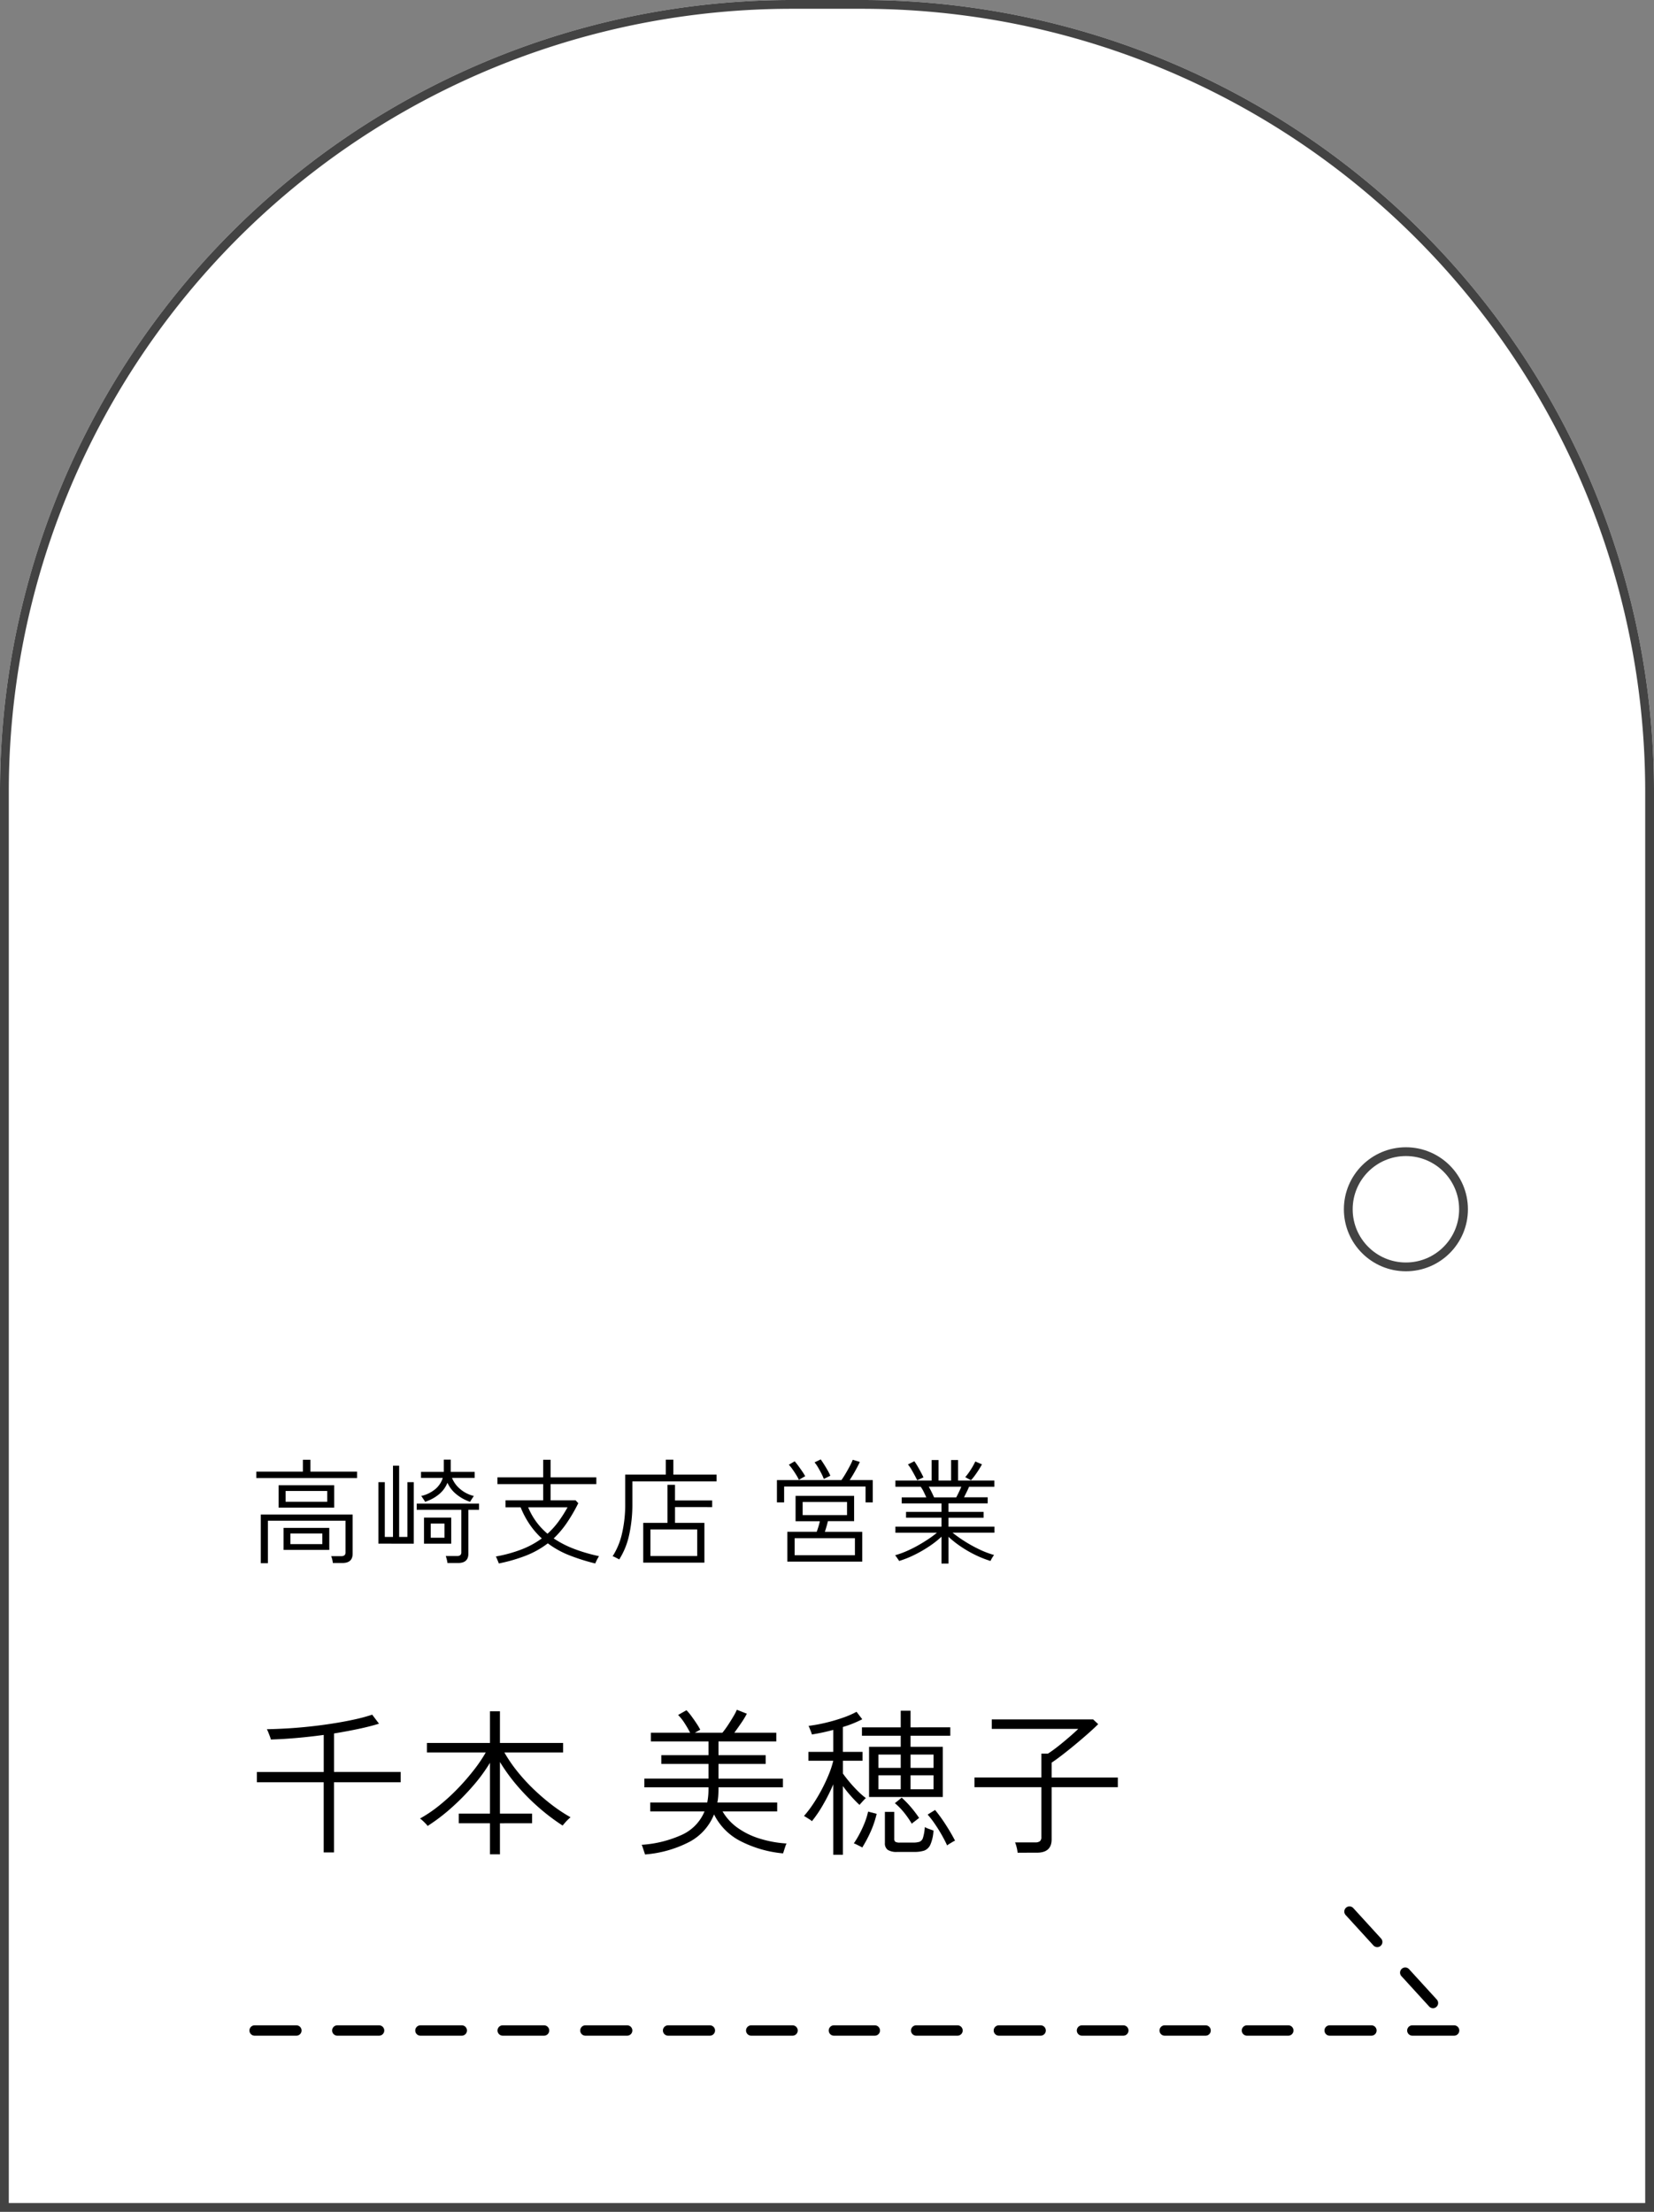
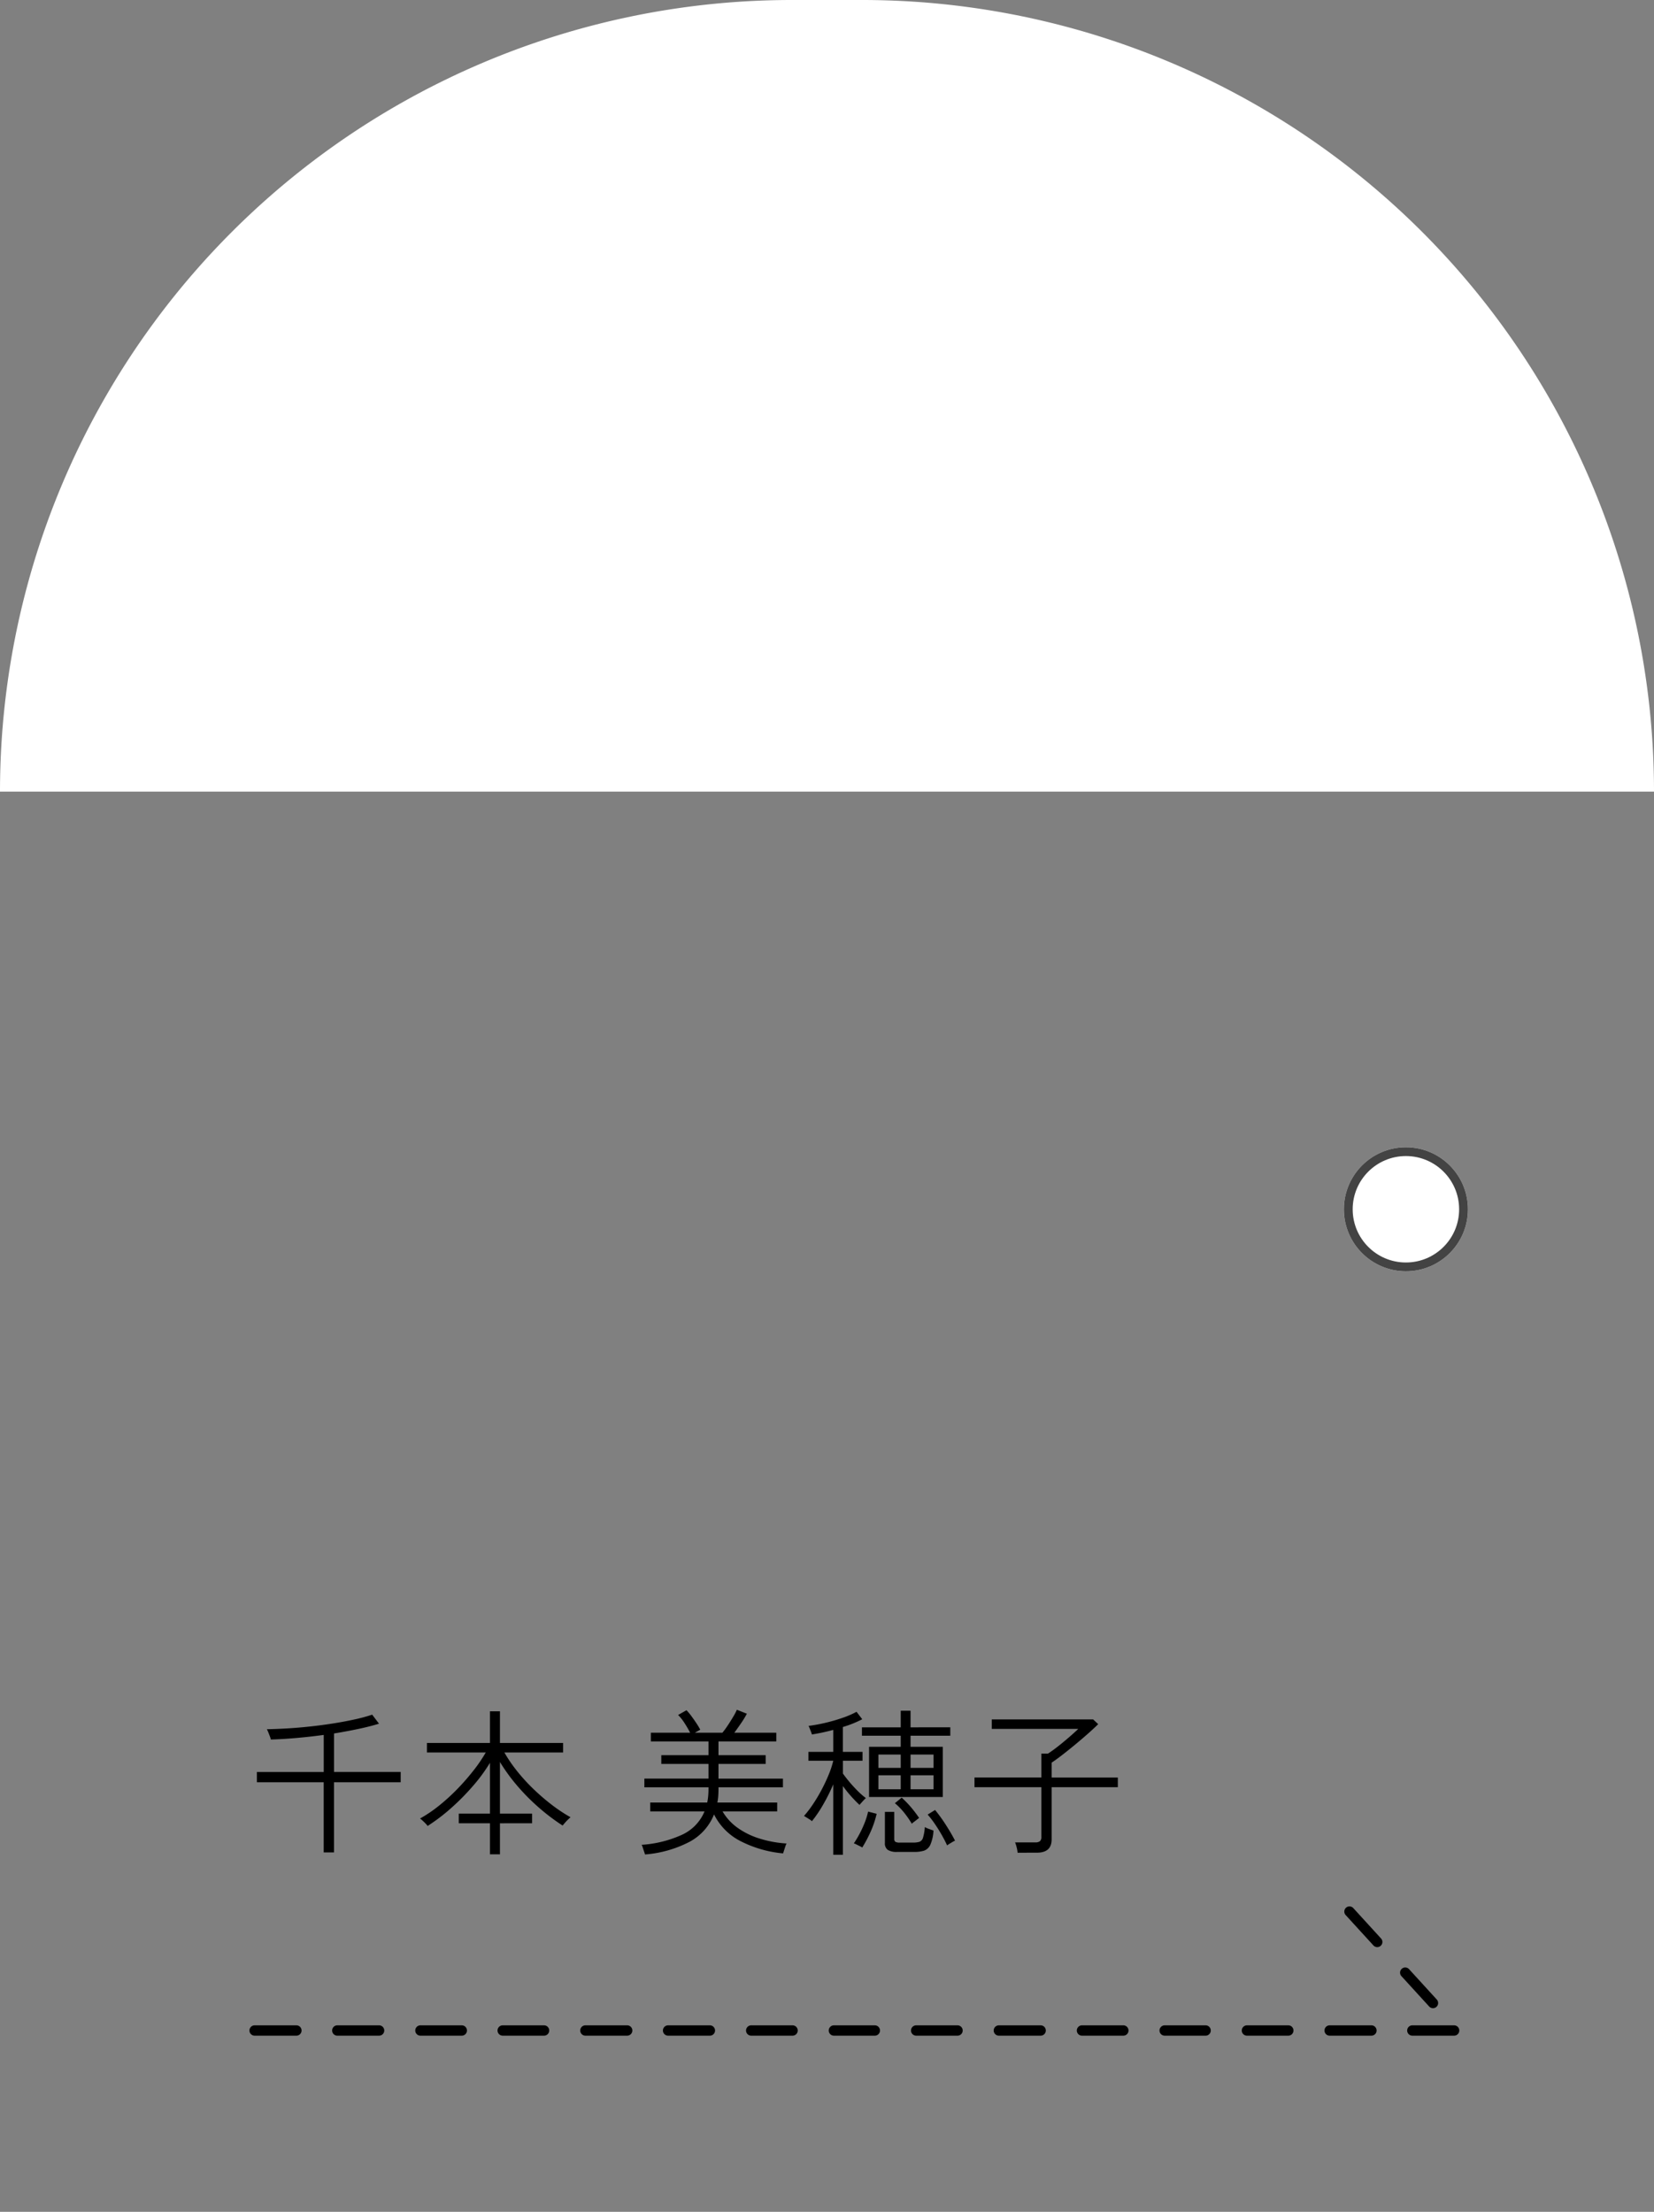
<svg xmlns="http://www.w3.org/2000/svg" width="188.012" height="251.466" viewBox="0 0 188.012 251.466">
  <rect x="0" y="0" width="188.012" height="251.466" fill="#808080" stroke="none" />
  <g id="グループ_9426" data-name="グループ 9426" transform="translate(7468.184 -6668.819)">
    <g id="コンポーネント_1_16" data-name="コンポーネント 1 – 16" transform="translate(-7468.184 6668.819)">
      <g id="グループ_162" data-name="グループ 162">
        <g id="長方形_72" data-name="長方形 72" fill="#fff" stroke="#434343" stroke-width="1">
-           <path d="M90,0h8.012a90,90,0,0,1,90,90V251.466a0,0,0,0,1,0,0H0a0,0,0,0,1,0,0V90A90,90,0,0,1,90,0Z" stroke="none" />
-           <path d="M90,.5h8.012a89.5,89.5,0,0,1,89.5,89.5V250.966a0,0,0,0,1,0,0H.5a0,0,0,0,1,0,0V90A89.5,89.5,0,0,1,90,.5Z" fill="none" />
+           <path d="M90,0h8.012a90,90,0,0,1,90,90a0,0,0,0,1,0,0H0a0,0,0,0,1,0,0V90A90,90,0,0,1,90,0Z" stroke="none" />
        </g>
        <g id="楕円形_2" data-name="楕円形 2" transform="translate(166.861 130.434) rotate(90)" fill="#fff" stroke="#434343" stroke-width="1">
          <circle cx="7.05" cy="7.05" r="7.05" stroke="none" />
          <circle cx="7.05" cy="7.05" r="6.55" fill="none" />
        </g>
      </g>
    </g>
    <g id="グループ_9400" data-name="グループ 9400" transform="translate(-7439.813 6885.543)">
      <path id="パス_9" data-name="パス 9" d="M8919.04,2224.149h-4.7a.588.588,0,1,1,0-1.175h4.7a.588.588,0,1,1,0,1.175Zm-9.4,0h-4.7a.588.588,0,1,1,0-1.175h4.7a.588.588,0,1,1,0,1.175Zm-9.4,0h-4.7a.588.588,0,1,1,0-1.175h4.7a.588.588,0,0,1,0,1.175Zm-9.4,0h-4.7a.588.588,0,0,1,0-1.175h4.7a.588.588,0,0,1,0,1.175Zm-9.4,0h-4.7a.588.588,0,0,1,0-1.175h4.7a.588.588,0,1,1,0,1.175Zm-9.4,0h-4.7a.588.588,0,1,1,0-1.175h4.7a.588.588,0,1,1,0,1.175Zm-9.4,0h-4.7a.588.588,0,1,1,0-1.175h4.7a.588.588,0,0,1,0,1.175Zm-9.4,0h-4.7a.588.588,0,0,1,0-1.175h4.7a.588.588,0,0,1,0,1.175Zm-9.4,0h-4.7a.588.588,0,0,1,0-1.175h4.7a.588.588,0,1,1,0,1.175Zm-9.4,0h-4.7a.588.588,0,1,1,0-1.175h4.7a.588.588,0,1,1,0,1.175Zm-9.4,0h-4.7a.588.588,0,1,1,0-1.175h4.7a.588.588,0,1,1,0,1.175Zm-9.4,0h-4.7a.588.588,0,1,1,0-1.175h4.7a.588.588,0,0,1,0,1.175Zm-9.4,0h-4.7a.588.588,0,0,1,0-1.175h4.7a.588.588,0,1,1,0,1.175Zm-9.4,0h-4.7a.588.588,0,1,1,0-1.175h4.7a.588.588,0,1,1,0,1.175Zm-9.4,0h-4.7a.588.588,0,1,1,0-1.175h4.7a.588.588,0,1,1,0,1.175Zm129.222-3.126a.586.586,0,0,1-.434-.191l-3.17-3.471a.588.588,0,0,1,.868-.792l3.169,3.471a.588.588,0,0,1-.434.984Zm-6.338-6.943a.585.585,0,0,1-.434-.192l-3.17-3.471a.588.588,0,0,1,.868-.792l3.169,3.472a.587.587,0,0,1-.434.984Z" transform="translate(-8782.144 -2209.434)" />
    </g>
-     <path id="パス_15155" data-name="パス 15155" d="M1.274.936V-4.6H11.713V-.143q0,1.053-1.17,1.053H9.464A2.637,2.637,0,0,0,9.392.5,1.828,1.828,0,0,0,9.269.13H10.4a.584.584,0,0,0,.39-.1.451.451,0,0,0,.117-.351V-3.9H2.08V.936ZM3.3-5.382V-7.93H9.62v2.548Zm.559,4.8v-2.5h5.2v2.5ZM.767-8.749v-.728H6.058v-1.352h.858v1.352h5.3v.728Zm3.328,2.7H8.827V-7.28H4.095Zm.546,4.81H8.268V-2.444H4.641Zm10-.052V-8.281h.728v6.227H16.3v-8.1H17v8.1h.936V-8.281h.728v6.994ZM22.49.91a2.417,2.417,0,0,0-.078-.416A3.428,3.428,0,0,0,22.3.117h1.274a.587.587,0,0,0,.377-.1.429.429,0,0,0,.117-.345v-4.81h-5.07v-.7h7.085v.7H24.869V-.143Q24.869.91,23.7.91ZM19.942-6.045a1.013,1.013,0,0,0-.123-.221q-.1-.143-.189-.28a.7.7,0,0,0-.13-.162,3.823,3.823,0,0,0,1.638-.806,2.687,2.687,0,0,0,.819-1.248h-2.47v-.689h2.587v-1.391h.793v1.391h2.717v.689H23.01a3.208,3.208,0,0,0,.9,1.242,3.778,3.778,0,0,0,1.586.813,1.526,1.526,0,0,0-.117.162q-.091.137-.182.28t-.13.221A4.98,4.98,0,0,1,23.51-6.9a3.578,3.578,0,0,1-1.02-1.313,3.265,3.265,0,0,1-.955,1.307A4.8,4.8,0,0,1,19.942-6.045Zm-.117,4.758V-4.251h3.094v2.964Zm.767-.676h1.56V-3.575h-1.56ZM28.327.962a1.486,1.486,0,0,0-.085-.234L28.1.39a1.239,1.239,0,0,0-.111-.221,15.6,15.6,0,0,0,2.984-.826,9.943,9.943,0,0,0,2.243-1.228,9.127,9.127,0,0,1-1.346-1.547A10.256,10.256,0,0,1,30.81-5.421H29.094v-.793h4.277V-8.06h-5.2v-.767h5.2v-2h.845v2h5.2v.767h-5.2v1.846h2.847l.3.325a18.816,18.816,0,0,1-1.313,2.255,11.07,11.07,0,0,1-1.482,1.749A11.615,11.615,0,0,0,36.939-.676,19,19,0,0,0,39.715.13Q39.676.2,39.578.37T39.4.722q-.084.175-.111.24A23.193,23.193,0,0,1,36.361.039,10.4,10.4,0,0,1,33.9-1.326,10.274,10.274,0,0,1,31.493.039,18.39,18.39,0,0,1,28.327.962Zm5.538-3.38a9.181,9.181,0,0,0,1.229-1.358A14.664,14.664,0,0,0,36.14-5.421H31.668a7.792,7.792,0,0,0,.93,1.658A7.765,7.765,0,0,0,33.865-2.418ZM44.746.871V-3.653H47.5V-7.982h.858V-6.2h4.225v.754H48.36v1.794H51.7V.871ZM42.016.507A1.589,1.589,0,0,0,41.808.39L41.5.234a.944.944,0,0,0-.234-.091,8.068,8.068,0,0,0,1.06-2.554,14.518,14.518,0,0,0,.37-3.438V-9.139h4.615v-1.7h.858v1.7h4.914v.767H43.511v2.535a15.98,15.98,0,0,1-.371,3.575A8.53,8.53,0,0,1,42.016.507Zm3.549-.39h5.317V-2.9H45.565ZM61.126.754V-2.639h3.341q.1-.273.2-.6t.156-.6H62.062V-6.721h6.656v2.873H65.741q-.065.273-.162.611t-.188.6h4.251V.754Zm.832-.728h6.851V-1.911H61.958ZM59.943-5.98V-8.515h7.332q.247-.351.507-.793t.475-.858a6.307,6.307,0,0,0,.305-.663l.806.247q-.182.4-.507.988t-.65,1.079h2.626V-5.98h-.819V-7.787H60.762V-5.98Zm2.925,1.443h5.044V-6.032H62.868Zm2.405-4.108A5.164,5.164,0,0,0,65-9.262q-.182-.358-.39-.709a3.811,3.811,0,0,0-.39-.559l.7-.338q.169.234.383.572t.41.682a5.122,5.122,0,0,1,.3.6Zm-2.834.1a5.121,5.121,0,0,0-.319-.585q-.2-.325-.423-.637a3.88,3.88,0,0,0-.4-.494l.663-.39q.208.234.435.546t.436.618a5.741,5.741,0,0,1,.325.526ZM78.65.975V-2.08A11.1,11.1,0,0,1,77.259-.988a14.446,14.446,0,0,1-1.677.968,11.267,11.267,0,0,1-1.755.7.74.74,0,0,0-.111-.188q-.1-.137-.195-.28a.855.855,0,0,0-.149-.182,9.873,9.873,0,0,0,1.274-.455,13.924,13.924,0,0,0,1.3-.644q.637-.358,1.2-.734a10.926,10.926,0,0,0,.982-.728H73.411v-.689H78.65V-4.238H74.62V-4.9h4.03v-.962H74.126v-.689h2.795q-.13-.3-.292-.63a3.778,3.778,0,0,0-.344-.579H73.411v-.7h4.121V-10.8h.78v2.34h1.43V-10.8h.793v2.34h4.121v.7H81.783q-.117.286-.273.6t-.3.6H83.9v.689H79.443V-4.9h3.991v.663H79.443v1.014h5.226v.689H79.911a14.7,14.7,0,0,0,1.352.962,15.588,15.588,0,0,0,1.677.929A10.188,10.188,0,0,0,84.63,0a1.447,1.447,0,0,0-.137.188q-.1.15-.175.293t-.1.195a11.645,11.645,0,0,1-1.736-.689,13.238,13.238,0,0,1-1.658-.962,11.587,11.587,0,0,1-1.378-1.092V.975Zm-.845-7.527h2.522q.143-.273.3-.6t.273-.611H77.207q.169.3.331.631T77.805-6.552ZM82-8.5l-.65-.351a6.916,6.916,0,0,0,.63-.858,7.519,7.519,0,0,0,.514-.923l.754.325q-.156.3-.383.65T82.413-9A5.972,5.972,0,0,1,82-8.5Zm-6.11,0q-.1-.208-.279-.54t-.377-.676a4.294,4.294,0,0,0-.4-.578l.728-.364q.169.234.377.591t.39.7q.182.345.273.539Z" transform="translate(-7439.813 6845.609)" />
    <path id="パス_15156" data-name="パス 15156" d="M8.424,1.08V-6.894H.828v-1.17h7.6v-4.212q-1.584.216-3.141.351t-2.871.171a2.223,2.223,0,0,0-.108-.351q-.09-.243-.189-.486a2.789,2.789,0,0,0-.153-.333q1.026-.018,2.277-.09t2.592-.216q1.341-.144,2.655-.351t2.457-.459a18.8,18.8,0,0,0,1.989-.54l.774,1.026q-1.044.324-2.358.6t-2.754.513v4.374h7.578v1.17H9.594V1.08Zm18.9.216V-2.232H23.778v-1.1h3.546V-9.108a18.748,18.748,0,0,1-1.935,2.637A26.708,26.708,0,0,1,22.9-3.951a21.133,21.133,0,0,1-2.664,2.025,1.838,1.838,0,0,0-.225-.27q-.171-.18-.36-.351a2.127,2.127,0,0,0-.279-.225,15.171,15.171,0,0,0,2.178-1.476,22.479,22.479,0,0,0,2.1-1.917,26.382,26.382,0,0,0,1.827-2.1,16.682,16.682,0,0,0,1.368-2.016H20.16v-1.08h7.164v-3.6h1.134v3.6H35.64v1.08H28.962A16.457,16.457,0,0,0,30.4-8.172a21.02,21.02,0,0,0,1.854,2.034,24.365,24.365,0,0,0,2.088,1.8,17.875,17.875,0,0,0,2.142,1.422q-.072.054-.27.243t-.378.4q-.18.207-.252.3a23.432,23.432,0,0,1-2.754-2.088,23.887,23.887,0,0,1-2.448-2.484A20.777,20.777,0,0,1,28.458-9.2V-3.33h3.654v1.1H28.458V1.3Zm17.622.018a2.993,2.993,0,0,0-.1-.324q-.081-.234-.153-.459a1.661,1.661,0,0,0-.126-.315A13.07,13.07,0,0,0,49.176-.936a5.048,5.048,0,0,0,2.538-2.646H45.54V-4.59h6.48a7.28,7.28,0,0,0,.108-.738q.036-.378.036-.792v-.2h-7.29v-.99h7.29V-8.982H46.8v-.99h5.364v-1.566H45.612v-.99h4.464a11.79,11.79,0,0,0-.621-1.071,5.132,5.132,0,0,0-.747-.945l.954-.54a5.983,5.983,0,0,1,.558.666q.306.414.585.837a7.2,7.2,0,0,1,.423.711l-.612.342h3.132a9.978,9.978,0,0,0,.612-.837q.342-.513.63-1.008a6.407,6.407,0,0,0,.4-.765l1.134.45a9.508,9.508,0,0,1-.639,1.053q-.423.621-.783,1.107h4.77v.99H53.3v1.566h5.364v.99H53.3v1.674h7.326v.99H53.3v.2q0,.4-.027.783a5.9,5.9,0,0,1-.1.747h6.8v1.008h-6.21a5.979,5.979,0,0,0,1.683,1.845A8.712,8.712,0,0,0,57.951-.5a12.8,12.8,0,0,0,3.087.567A1.942,1.942,0,0,0,60.9.4q-.081.234-.153.468t-.108.324a13.26,13.26,0,0,1-4.8-1.377A6.821,6.821,0,0,1,52.794-3.24,6.071,6.071,0,0,1,50.013-.126,13.147,13.147,0,0,1,44.946,1.314ZM70.416-5.22v-5.706h3.6v-1.26h-4.41v-.954h4.41v-1.89h1.116v1.89H79.65v.954H75.132v1.26H78.8V-5.22ZM66.348,1.35V-6.66a20.95,20.95,0,0,1-1.161,2.322,13.766,13.766,0,0,1-1.269,1.872,1.053,1.053,0,0,0-.252-.2q-.2-.126-.387-.243t-.261-.153A12.114,12.114,0,0,0,64-4.338a18.283,18.283,0,0,0,.981-1.629,19.141,19.141,0,0,0,.828-1.746,10.977,10.977,0,0,0,.54-1.629H63.522V-10.35h2.826v-2.5a22.148,22.148,0,0,1-2.43.522,2.062,2.062,0,0,0-.1-.3l-.162-.414a1.759,1.759,0,0,0-.117-.261,18.023,18.023,0,0,0,1.917-.351,19.068,19.068,0,0,0,1.98-.576,10.17,10.17,0,0,0,1.557-.675l.648.846a12.488,12.488,0,0,1-2.2.882v2.826h2.232v1.008H67.446v1.458q.288.414.756.972t.972,1.053a7.725,7.725,0,0,0,.882.765,1.81,1.81,0,0,0-.216.207q-.162.171-.306.333t-.2.234q-.4-.36-.918-.936a13.348,13.348,0,0,1-.972-1.206V1.35Zm7.272-.324A1.9,1.9,0,0,1,72.54.792.911.911,0,0,1,72.216,0V-3.528h1.062V-.486a.42.42,0,0,0,.126.36,1,1,0,0,0,.522.09H75.4a2.4,2.4,0,0,0,.747-.09.69.69,0,0,0,.4-.459A5.174,5.174,0,0,0,76.752-1.8a2.738,2.738,0,0,0,.486.216l.5.18a4.505,4.505,0,0,1-.36,1.62,1.252,1.252,0,0,1-.711.666,3.618,3.618,0,0,1-1.107.144Zm-3.978-.5a2.005,2.005,0,0,0-.27-.153l-.4-.2a1.347,1.347,0,0,0-.288-.117,10.688,10.688,0,0,0,.648-1.08A12.4,12.4,0,0,0,69.921-2.3a8.05,8.05,0,0,0,.387-1.26l.972.252a11.176,11.176,0,0,1-.657,1.971A14.915,14.915,0,0,1,69.642.522ZM79.29.288q-.252-.558-.621-1.206t-.783-1.251a11.15,11.15,0,0,0-.81-1.053l.846-.522a17.869,17.869,0,0,1,1.215,1.683q.621.963,1.053,1.809a1.324,1.324,0,0,0-.27.135q-.2.117-.387.234A1.588,1.588,0,0,0,79.29.288ZM75.132-6.1h2.61V-7.686h-2.61Zm-3.654,0h2.538V-7.686H71.478Zm3.654-2.43h2.61v-1.512h-2.61Zm-3.654,0h2.538v-1.512H71.478Zm3.8,6.354a10.933,10.933,0,0,0-.873-1.26,7.8,7.8,0,0,0-1.053-1.08l.774-.63a11.641,11.641,0,0,1,1.071,1.107,13.982,13.982,0,0,1,.909,1.2q-.054.036-.234.18t-.36.279A1.286,1.286,0,0,0,75.276-2.178ZM87.3,1.116A3.677,3.677,0,0,0,87.192.5a3.4,3.4,0,0,0-.18-.558H89.3a.848.848,0,0,0,.54-.135A.62.62,0,0,0,90-.684V-6.336H82.4v-1.1H90v-2.718h.756q.342-.216.819-.576t.972-.774q.5-.414.936-.8t.711-.657H84.366v-1.08h11.52l.576.54q-.45.45-1.152,1.071T93.825-11.16q-.783.648-1.485,1.188t-1.17.846v1.692h7.524v1.1H91.17V-.4q0,1.512-1.674,1.512Z" transform="translate(-7439.813 6878.341)" />
  </g>
</svg>